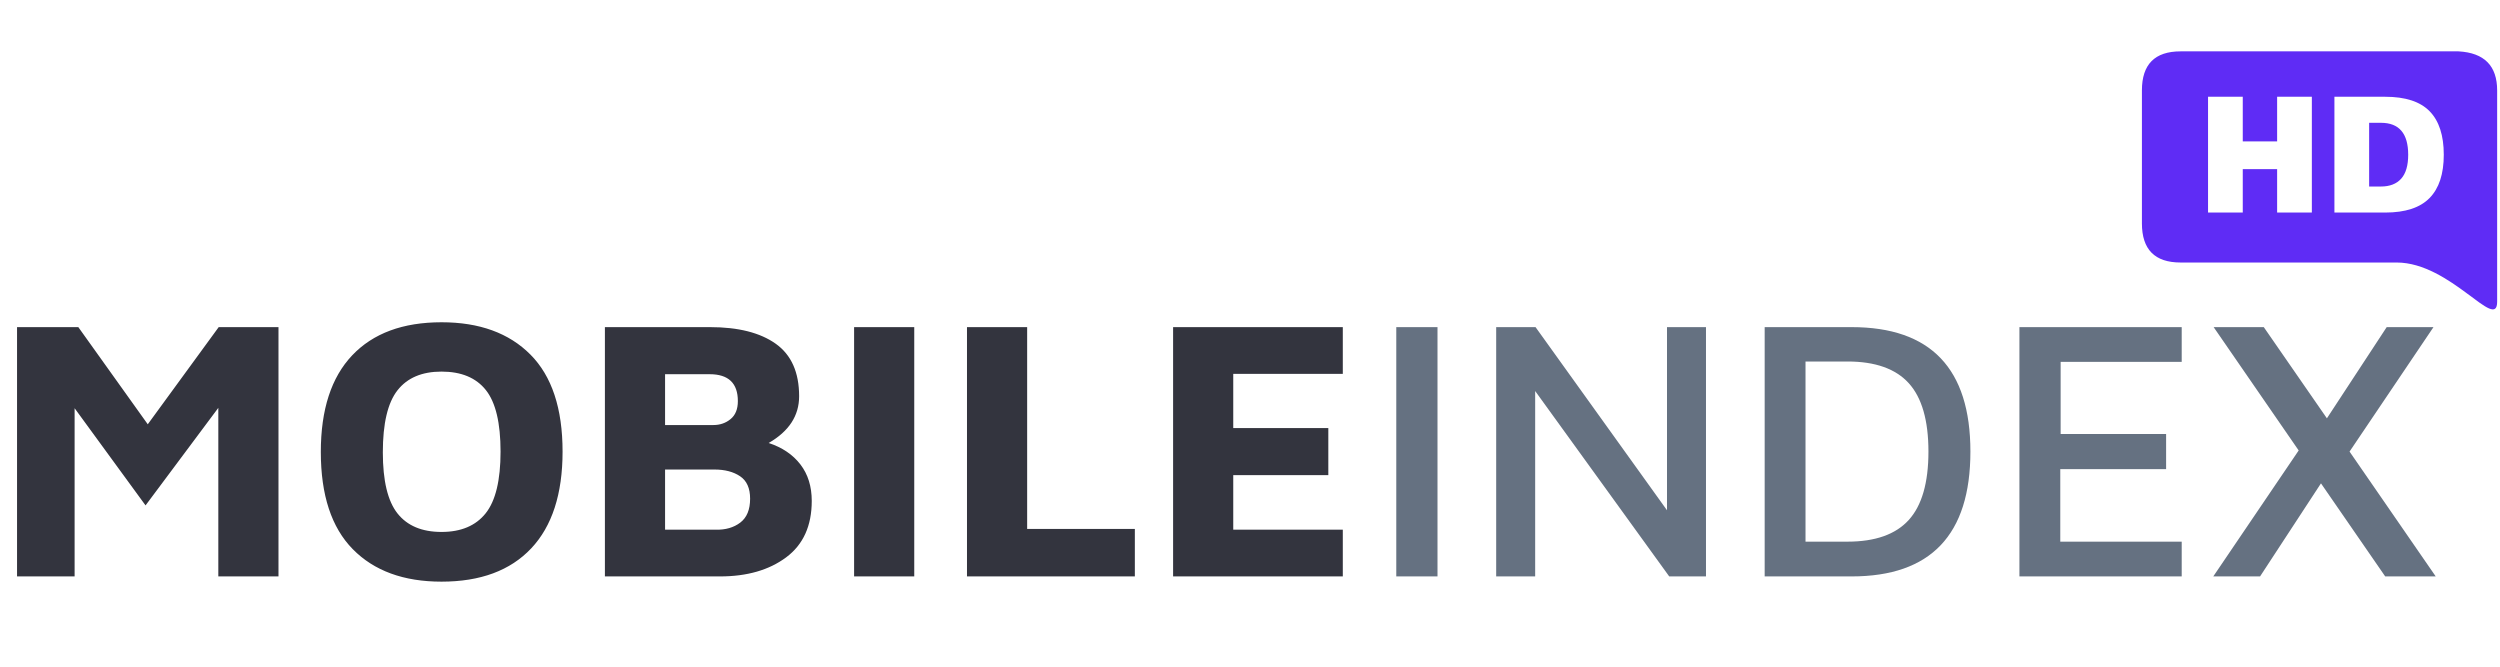
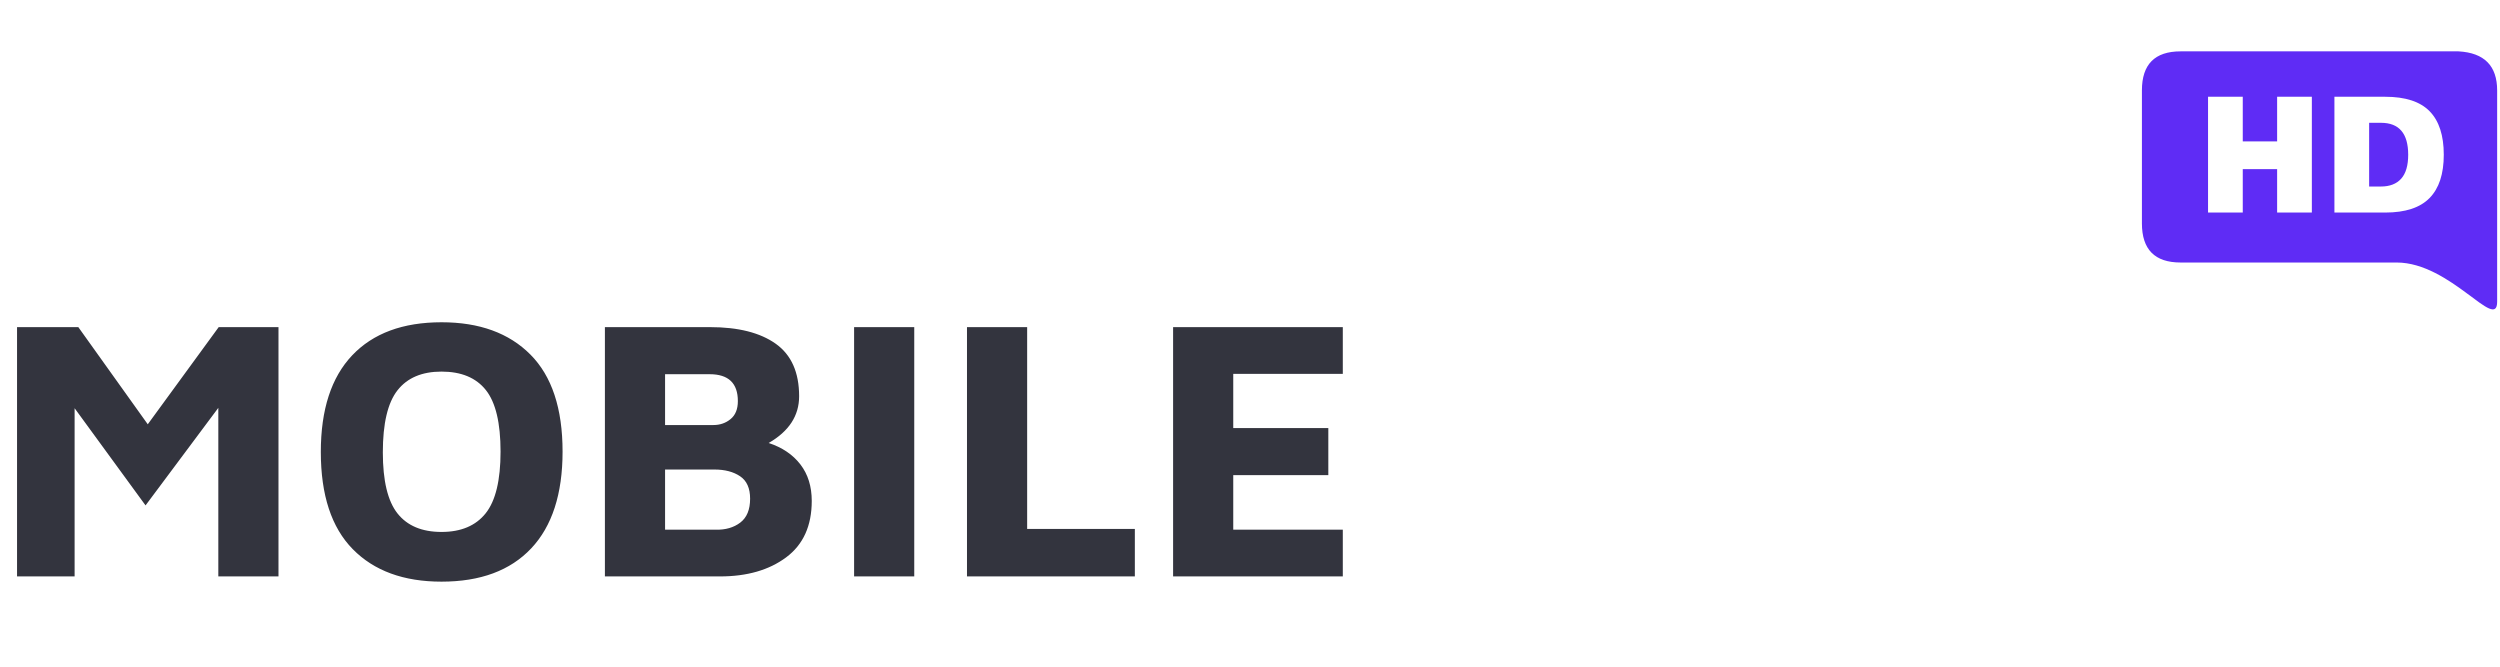
<svg xmlns="http://www.w3.org/2000/svg" width="180px" height="48px" viewBox="0 0 180 48" version="1.1">
  <title>brand--logotype-whitebg</title>
  <desc>Created with Sketch.</desc>
  <g id="brand--logotype-whitebg" stroke="none" stroke-width="1" fill="none" fill-rule="evenodd">
    <g id="MI-wordmark" transform="translate(1, 3.698)">
      <g id="Group-4" transform="translate(0, 19.303)">
        <path d="M19.051,0.552 L19.051,18.501 L14.719,18.501 L14.719,6.364 L9.479,13.388 L4.372,6.391 L4.372,18.501 L0.227,18.501 L0.227,0.552 L4.639,0.552 L9.639,7.548 L14.746,0.552 L19.051,0.552 Z M30.789,18.878 C28.061,18.878 25.931,18.098 24.398,16.537 C22.865,14.976 22.099,12.644 22.099,9.54 C22.099,6.49 22.852,4.171 24.358,2.583 C25.865,0.996 28.008,0.202 30.789,0.202 C33.516,0.202 35.651,0.978 37.192,2.53 C38.734,4.081 39.505,6.409 39.505,9.513 C39.505,12.563 38.752,14.886 37.246,16.483 C35.74,18.08 33.587,18.878 30.789,18.878 Z M30.789,15.299 C32.197,15.299 33.258,14.85 33.971,13.953 C34.684,13.056 35.04,11.576 35.04,9.513 C35.04,7.45 34.688,5.974 33.984,5.086 C33.28,4.198 32.215,3.754 30.789,3.754 C29.381,3.754 28.324,4.203 27.62,5.1 C26.916,5.997 26.564,7.486 26.564,9.567 C26.564,11.612 26.916,13.079 27.62,13.967 C28.324,14.855 29.381,15.299 30.789,15.299 Z M54.345,8.894 C55.325,9.217 56.087,9.733 56.631,10.441 C57.175,11.15 57.446,12.025 57.446,13.065 C57.446,14.859 56.832,16.214 55.602,17.129 C54.372,18.044 52.785,18.501 50.842,18.501 L42.553,18.501 L42.553,0.552 L50.12,0.552 C52.152,0.552 53.73,0.951 54.853,1.749 C55.976,2.548 56.537,3.808 56.537,5.53 C56.537,6.93 55.807,8.051 54.345,8.894 Z M46.885,7.602 L50.361,7.602 C50.842,7.602 51.257,7.459 51.604,7.172 C51.952,6.885 52.126,6.454 52.126,5.88 C52.126,4.588 51.448,3.942 50.094,3.942 L46.885,3.942 L46.885,7.602 Z M50.521,15.137 C51.234,15.155 51.827,14.985 52.299,14.626 C52.772,14.267 53.008,13.693 53.008,12.904 C53.008,12.15 52.767,11.612 52.286,11.289 C51.805,10.966 51.19,10.805 50.441,10.805 L46.885,10.805 L46.885,15.137 L50.521,15.137 Z M60.495,0.552 L64.826,0.552 L64.826,18.501 L60.495,18.501 L60.495,0.552 Z M68.623,0.552 L72.955,0.552 L72.955,15.083 L80.709,15.083 L80.709,18.501 L68.623,18.501 L68.623,0.552 Z M83.463,0.552 L95.682,0.552 L95.682,3.916 L87.794,3.916 L87.794,7.818 L94.639,7.818 L94.639,11.208 L87.794,11.208 L87.794,15.137 L95.682,15.137 L95.682,18.501 L83.463,18.501 L83.463,0.552 Z" id="MOBILE" fill="#33343E" />
-         <path d="M99.532,0.552 L102.5,0.552 L102.5,18.501 L99.532,18.501 L99.532,0.552 Z M121.831,0.552 L121.831,18.501 L119.184,18.501 L109.532,5.153 L109.532,18.501 L106.725,18.501 L106.725,0.552 L109.559,0.552 L119.024,13.738 L119.024,0.552 L121.831,0.552 Z M126.056,0.552 L132.313,0.552 C138.017,0.552 140.869,3.539 140.869,9.513 C140.869,15.505 138.017,18.501 132.313,18.501 L126.056,18.501 L126.056,0.552 Z M132.019,15.998 C134.015,15.998 135.486,15.478 136.43,14.438 C137.375,13.397 137.848,11.756 137.848,9.513 C137.848,7.27 137.375,5.629 136.43,4.588 C135.486,3.548 134.015,3.027 132.019,3.027 L128.997,3.027 L128.997,15.998 L132.019,15.998 Z M144.398,0.552 L156.083,0.552 L156.083,3.054 L147.366,3.054 L147.366,8.248 L154.96,8.248 L154.96,10.778 L147.34,10.778 L147.34,15.998 L156.083,15.998 L156.083,18.501 L144.398,18.501 L144.398,0.552 Z M170.735,18.501 L166.11,11.8 L161.725,18.501 L158.356,18.501 L164.505,9.432 L158.382,0.552 L161.992,0.552 L166.537,7.118 L170.842,0.552 L174.211,0.552 L168.168,9.513 L174.372,18.501 L170.735,18.501 Z" id="INDEX" fill="#657181" />
      </g>
      <path d="M157.979,3.269 L160.479,3.269 L160.479,6.481 L162.953,6.481 L162.953,3.269 L165.453,3.269 L165.453,11.606 L162.953,11.606 L162.953,8.481 L160.479,8.481 L160.479,11.606 L157.979,11.606 L157.979,3.269 Z M167.078,3.269 L170.74,3.269 C172.19,3.269 173.254,3.617 173.934,4.313 C174.613,5.009 174.952,6.052 174.952,7.444 C174.952,8.827 174.611,9.867 173.927,10.562 C173.244,11.258 172.182,11.606 170.74,11.606 L167.078,11.606 L167.078,3.269 Z M156.002,-3.55271368e-14 L176.012,-3.55271368e-14 C177.867,0.101 178.795,1.039 178.795,2.815 C178.795,4.591 178.795,8.72 178.795,15.203 C178.795,16.774 178.795,17.712 178.795,18.019 C178.795,20.226 175.448,15.203 171.56,15.203 C168.953,15.203 157.465,15.203 156.002,15.203 C154.146,15.203 153.218,14.265 153.218,12.388 C153.218,7.789 153.218,4.595 153.218,2.807 C153.218,0.936 154.146,-3.55271368e-14 156.002,-3.55271368e-14 Z M170.428,9.731 C171.061,9.731 171.546,9.544 171.884,9.169 C172.221,8.794 172.39,8.219 172.39,7.444 C172.39,5.911 171.736,5.144 170.428,5.144 L169.578,5.144 L169.578,9.731 L170.428,9.731 Z" id="HD" fill="#5F2CF5" />
    </g>
  </g>
</svg>